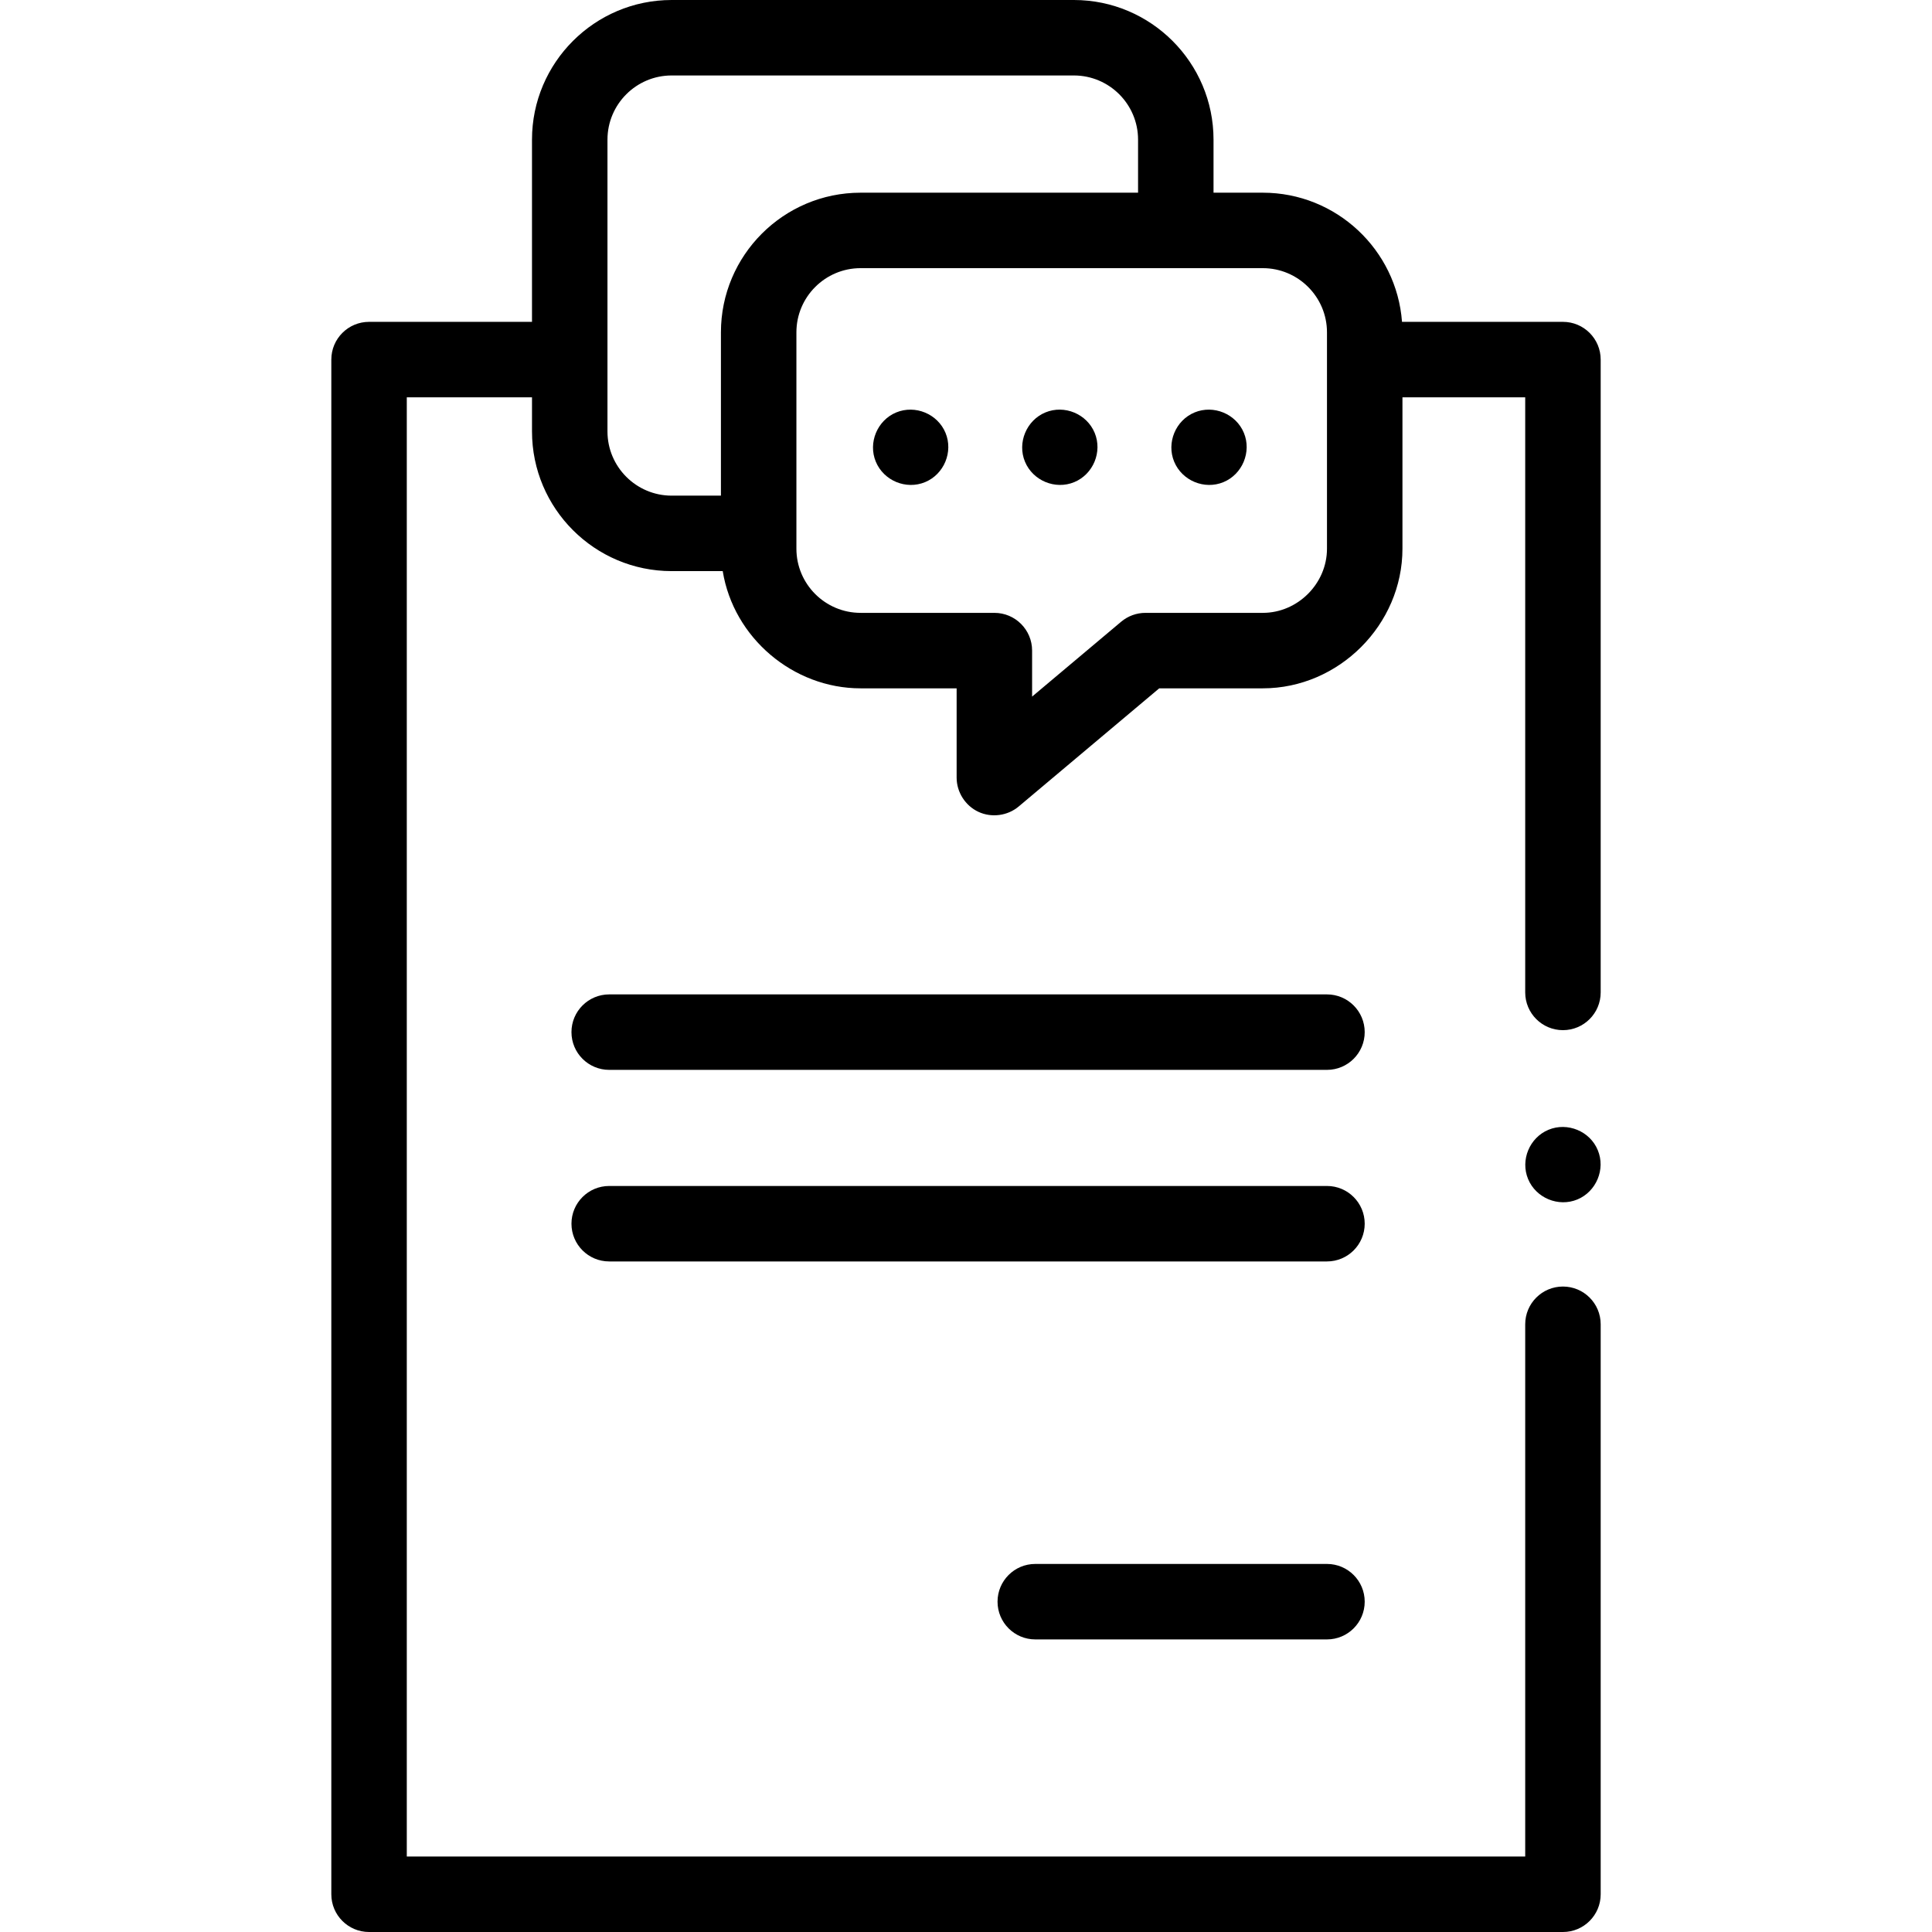
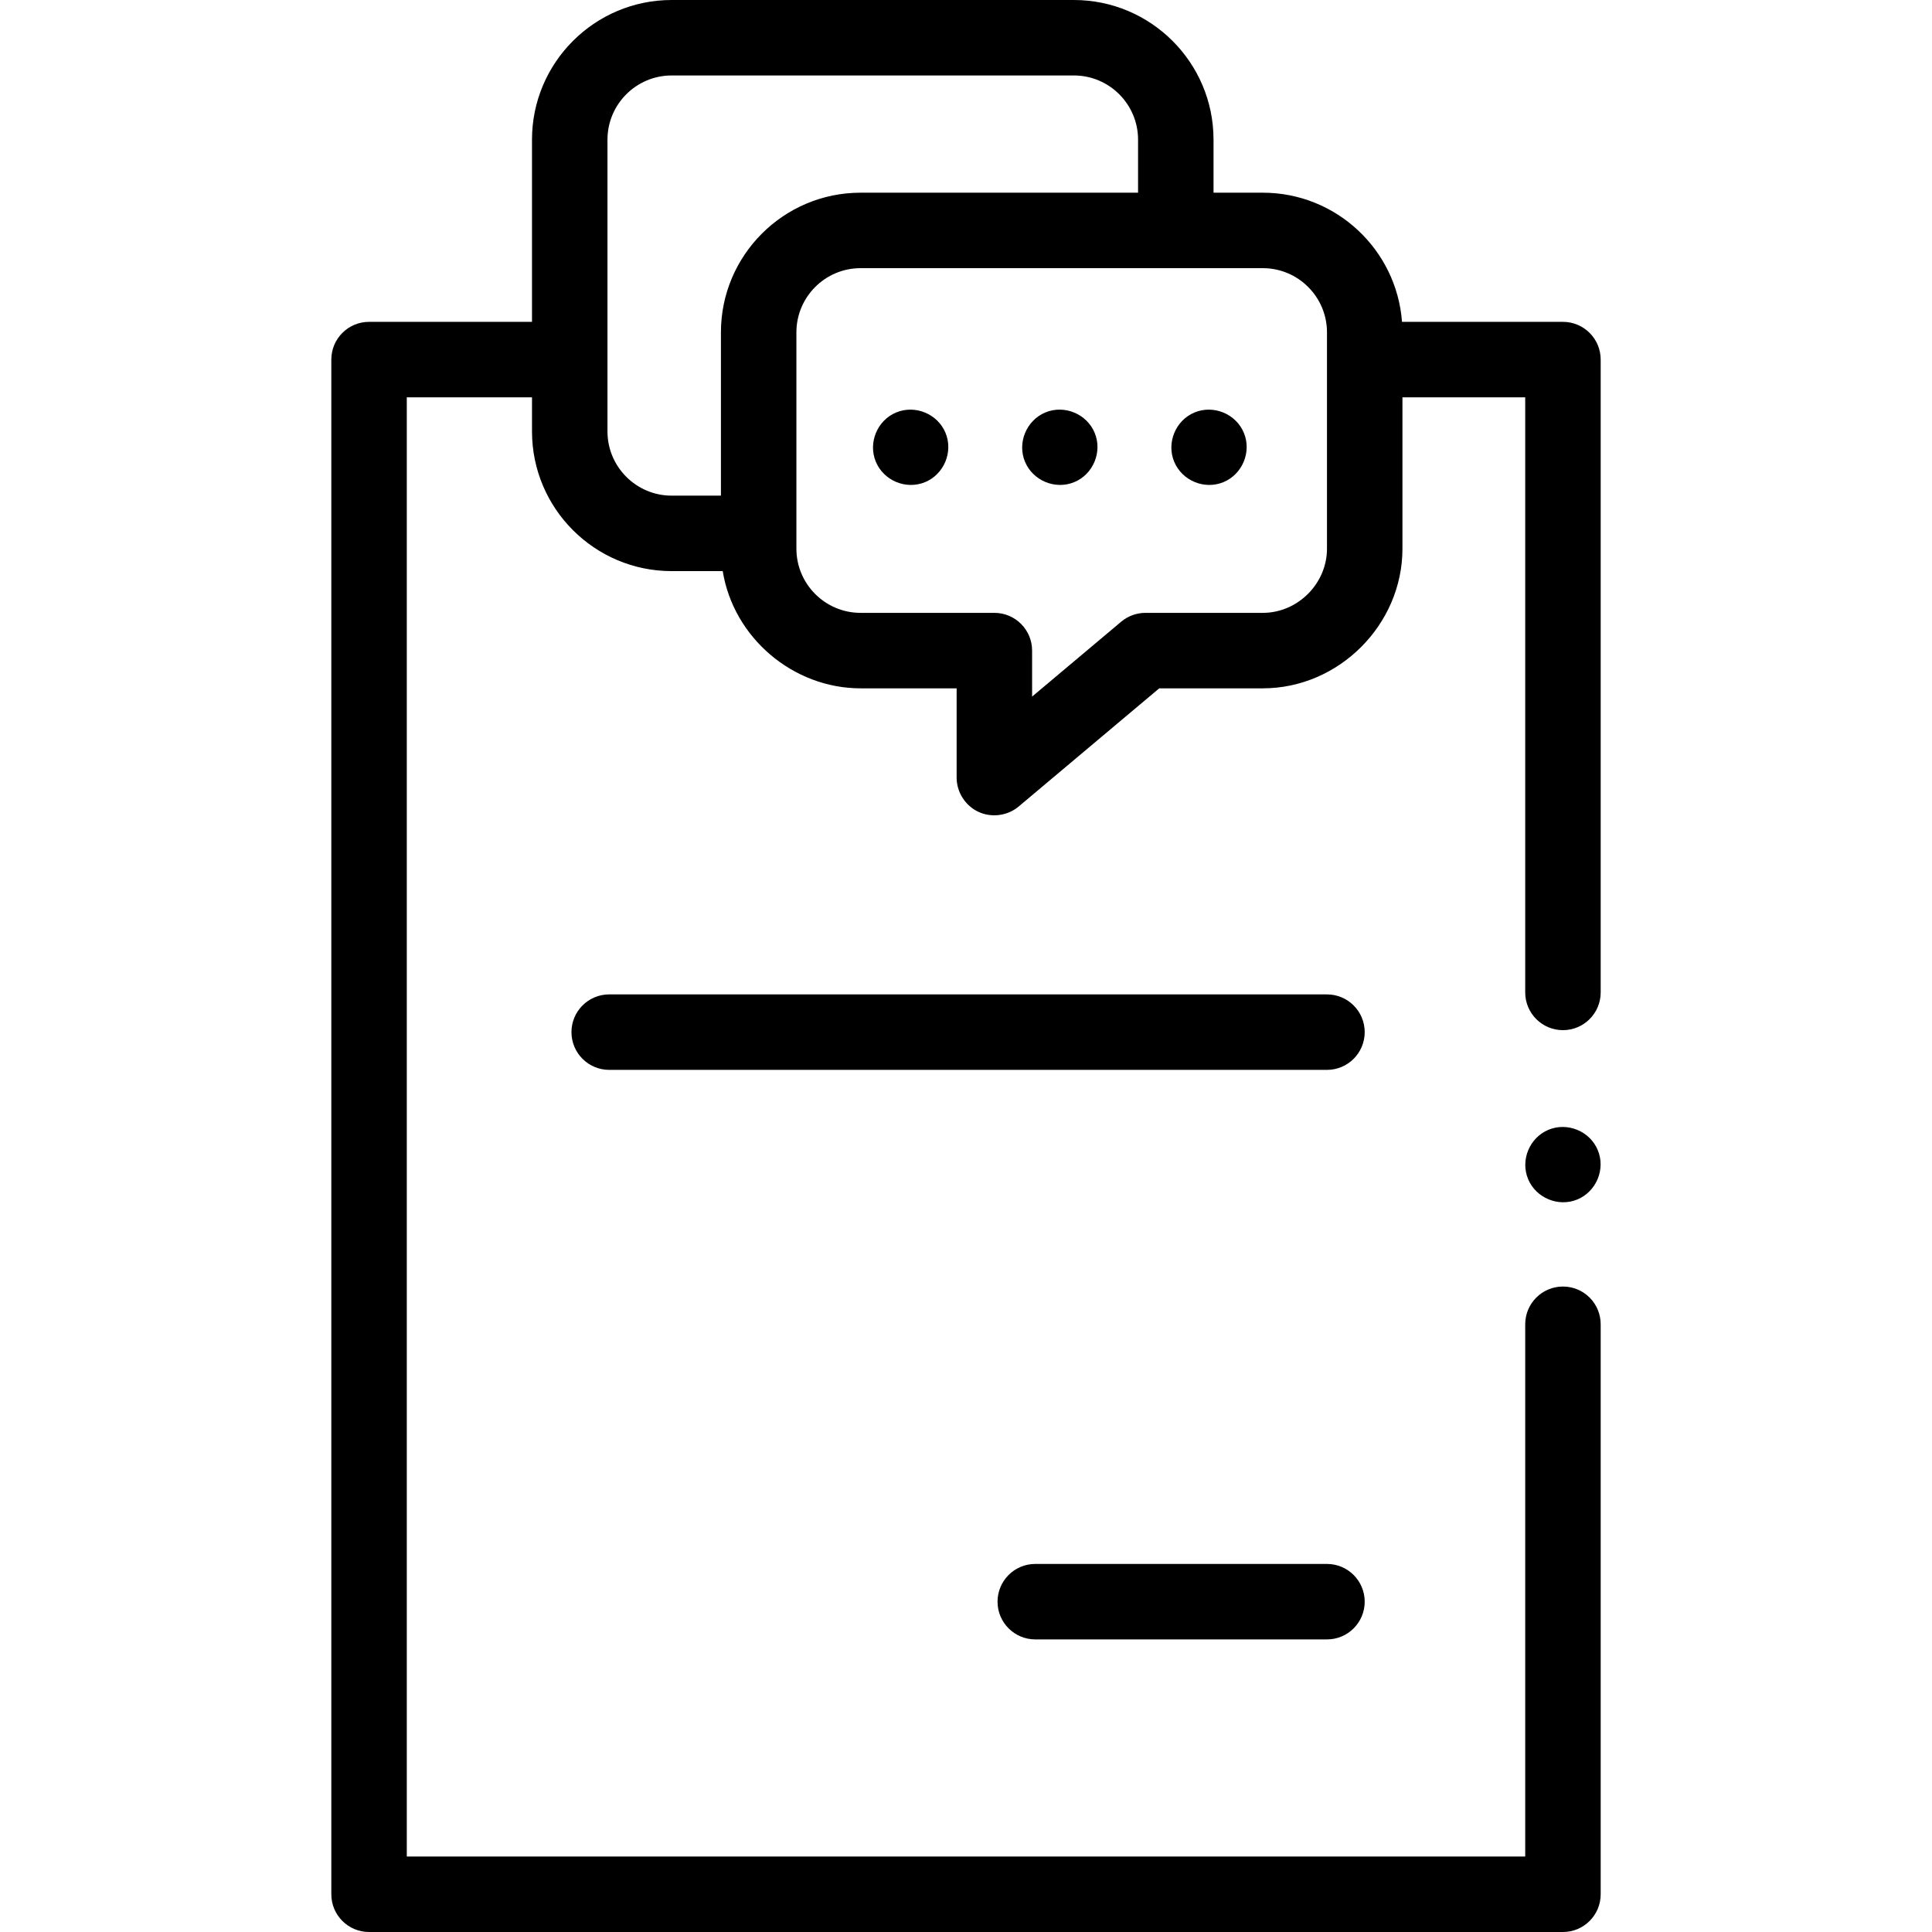
<svg xmlns="http://www.w3.org/2000/svg" id="Capa_1" enable-background="new 0 0 512 512" height="512" viewBox="0 0 512 512" width="512">
  <g>
    <path d="m140.985 37.006v48.287h-43.181c-5.523 0-10 4.477-10 10v406.707c0 5.523 4.477 10 10 10h316.393c5.523 0 10-4.477 10-10v-151.054c0-5.523-4.477-10-10-10s-10 4.477-10 10v141.054h-296.393v-386.707h33.182v9.047.005c0 20.405 16.601 37.005 37.006 37.005h.005 13.532c2.863 17.66 18.64 31.066 36.533 31.066h25.454v23.663c0 3.848 2.296 7.446 5.781 9.069 3.481 1.62 7.72 1.058 10.657-1.412l37.252-31.32h27.448c20.149 0 37.01-16.863 37.01-37.01v-40.113h32.533v157.708c0 5.523 4.477 10 10 10s10-4.477 10-10v-167.708c0-5.523-4.477-10-10-10h-42.649c-1.427-19.111-17.421-34.227-36.891-34.227h-13.059v-14.06c0-20.405-16.601-37.006-37.006-37.006h-106.601c-20.405 0-37.006 16.601-37.006 37.006zm210.678 51.066v57.338c0 9.252-7.754 17.005-17.006 17.005h-31.099c-2.354 0-4.633.831-6.436 2.346l-13.611 11.445-9.993 8.4v-12.191c0-5.523-4.477-10-10-10h-35.457c-9.377 0-17.005-7.628-17.005-17.005v-57.338c0-9.377 7.628-17.006 17.005-17.006h106.596c9.377 0 17.006 7.629 17.006 17.006zm-50.065-51.066v14.06h-73.541c-20.405 0-37.005 16.601-37.005 37.005v43.279h-13.055c-9.38 0-17.011-7.631-17.011-17.01v-19.047-58.287c0-9.377 7.629-17.006 17.006-17.006h106.601c9.376 0 17.005 7.629 17.005 17.006z" />
    <path d="m351.661 263.526h-190.217c-5.523 0-10 4.477-10 10s4.477 10 10 10h190.217c5.523 0 10-4.477 10-10s-4.477-10-10-10z" />
-     <path d="m351.661 314.295h-190.217c-5.523 0-10 4.477-10 10s4.477 10 10 10h190.217c5.523 0 10-4.477 10-10s-4.477-10-10-10z" />
    <path d="m351.661 414.461h-77.302c-5.523 0-10 4.477-10 10s4.477 10 10 10h77.302c5.523 0 10-4.477 10-10s-4.477-10-10-10z" />
    <path d="m232.1 122.36c2.096 5.032 8.015 7.5 13.06 5.41 5.029-2.083 7.498-8.03 5.41-13.06-2.089-5.035-8.024-7.49-13.06-5.41-5.029 2.077-7.505 8.032-5.41 13.06z" />
    <path d="m271.63 122.36c2.095 5.03 8.021 7.497 13.06 5.41 5.033-2.084 7.499-8.026 5.41-13.06-2.089-5.033-8.02-7.497-13.06-5.41-5.024 2.08-7.504 8.033-5.41 13.06z" />
    <path d="m311.17 122.36c2.096 5.032 8.015 7.5 13.06 5.41 5.029-2.083 7.497-8.031 5.41-13.06-2.09-5.035-8.024-7.49-13.06-5.41-5.03 2.076-7.504 8.032-5.41 13.06z" />
    <path d="m423.43 304.81c-2.063-5.038-8.041-7.496-13.06-5.41-5.031 2.09-7.497 8.021-5.41 13.06 2.082 5.028 8.033 7.497 13.06 5.41 5.023-2.086 7.507-8.03 5.41-13.06z" />
  </g>
</svg>